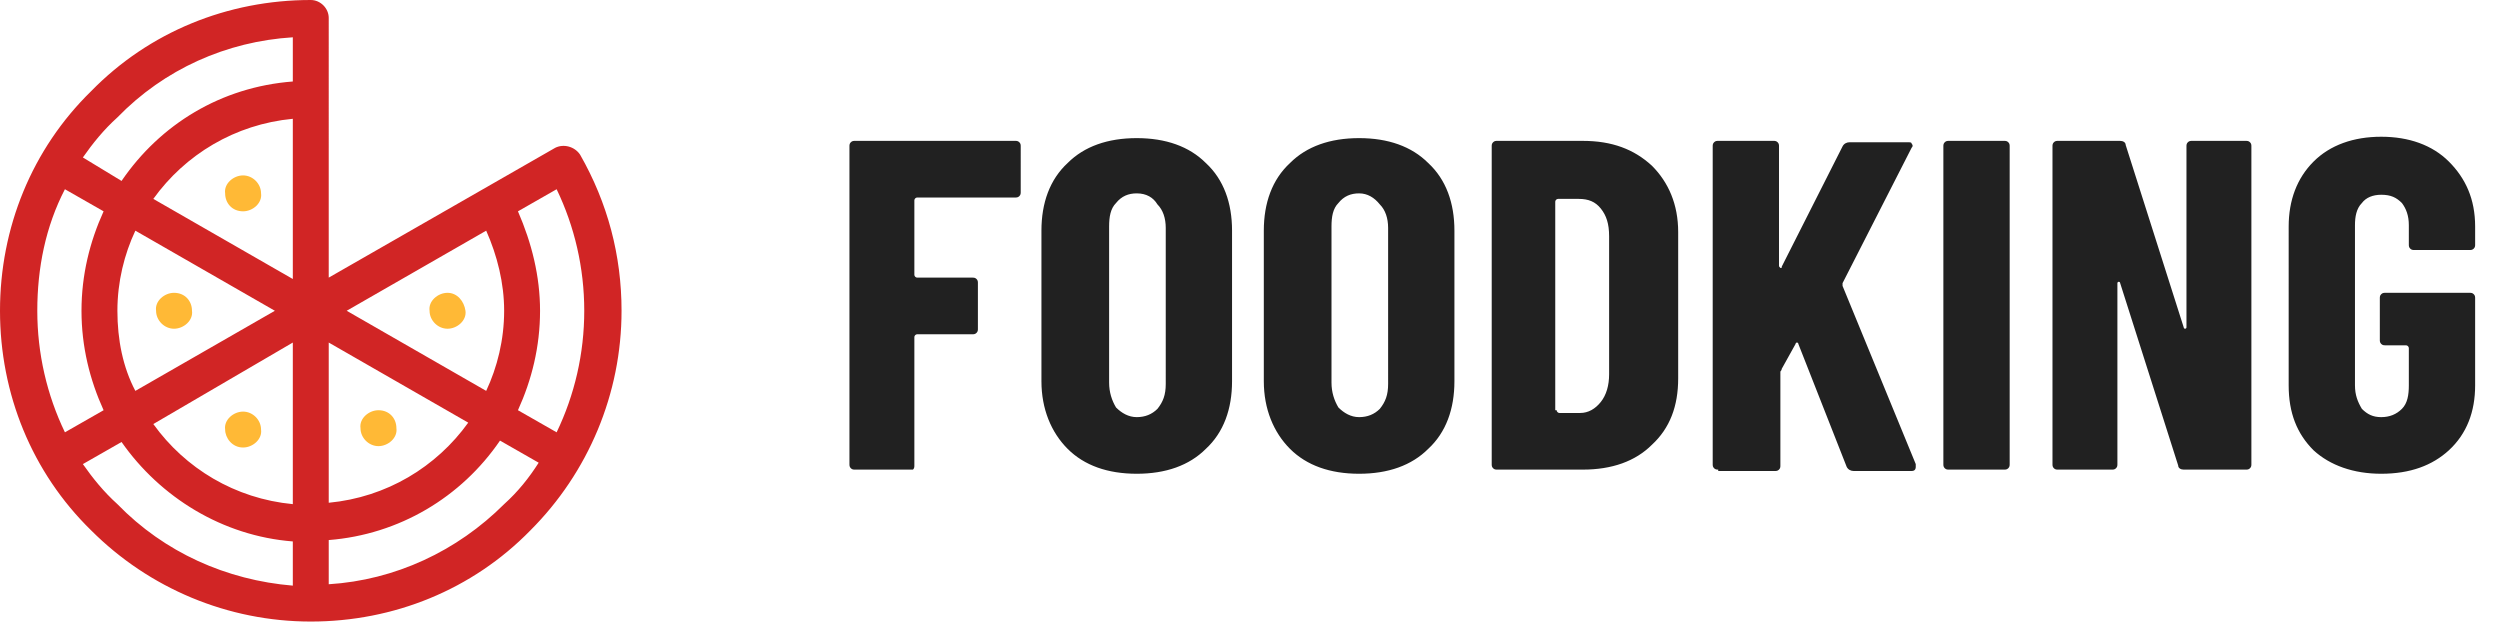
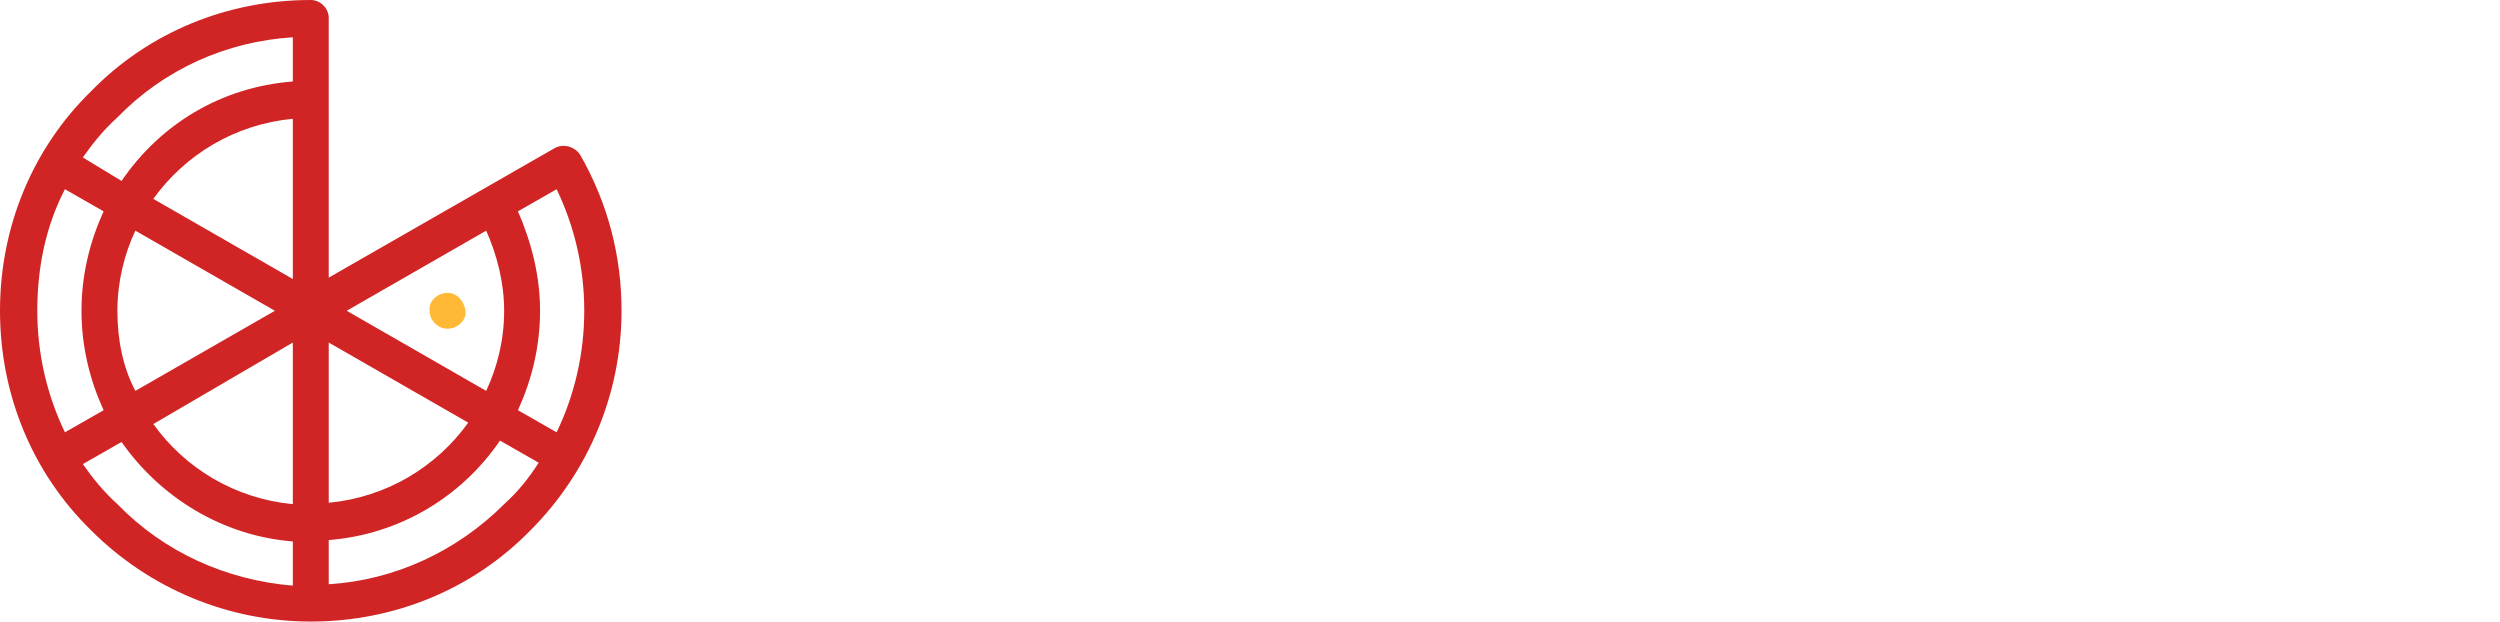
<svg xmlns="http://www.w3.org/2000/svg" xmlns:xlink="http://www.w3.org/1999/xlink" version="1.1" id="Layer_1" x="0px" y="0px" viewBox="0 0 181 45" style="enable-background:new 0 0 181 45;" xml:space="preserve">
  <style type="text/css">
	.st0{clip-path:url(#SVGID_00000114762705326179374240000001884241396932669611_);}
	.st1{fill:#D12525;}
	.st2{fill:#FFB936;}
	.st3{fill:#212121;}
</style>
  <g>
    <defs>
      <rect id="SVGID_1_" width="45" height="45" />
    </defs>
    <clipPath id="SVGID_00000027564165845838351300000014356765269930311099_">
      <use xlink:href="#SVGID_1_" style="overflow:visible;" />
    </clipPath>
    <g style="clip-path:url(#SVGID_00000027564165845838351300000014356765269930311099_);">
      <path class="st1" d="M42,11.2c-0.4-0.6-1.2-0.8-1.8-0.5l-16.4,9.4V1.3c0-0.7-0.6-1.3-1.3-1.3c-6,0-11.7,2.3-15.9,6.6    C2.3,10.8,0,16.5,0,22.5s2.3,11.7,6.6,15.9c4.2,4.2,9.9,6.6,15.9,6.6s11.7-2.3,15.9-6.6c4.2-4.2,6.6-9.9,6.6-15.9    C45,18.5,44,14.7,42,11.2z M40.3,13.7c1.3,2.7,2,5.7,2,8.8c0,3.1-0.7,6.1-2,8.8l-2.8-1.6c1-2.2,1.6-4.6,1.6-7.2    c0-2.5-0.6-4.9-1.6-7.2L40.3,13.7z M8.5,22.5c0-2.1,0.5-4.1,1.3-5.8l10.1,5.8L9.8,28.3C8.9,26.6,8.5,24.6,8.5,22.5z M21.2,20.2    l-10.1-5.8c2.3-3.2,5.9-5.4,10.1-5.8V20.2z M21.2,24.8v11.7c-4.2-0.4-7.8-2.6-10.1-5.8L21.2,24.8z M23.8,24.8l10.1,5.8    c-2.3,3.2-5.9,5.4-10.1,5.8V24.8z M25.1,22.5l10.1-5.8c0.8,1.8,1.3,3.8,1.3,5.8c0,2.1-0.5,4.1-1.3,5.8L25.1,22.5z M8.5,8.5    C11.9,5,16.4,3,21.2,2.7v3.2C16,6.3,11.6,9,8.8,13.1L6,11.4C6.7,10.4,7.5,9.4,8.5,8.5z M4.7,13.7l2.8,1.6c-1,2.2-1.6,4.6-1.6,7.2    s0.6,5,1.6,7.2l-2.8,1.6c-1.3-2.7-2-5.7-2-8.8S3.3,16.4,4.7,13.7z M6,33.6l2.8-1.6c2.8,4,7.3,6.8,12.4,7.2v3.2    C16.4,42,11.9,40,8.5,36.5C7.5,35.6,6.7,34.6,6,33.6z M36.5,36.5c-3.4,3.4-7.9,5.5-12.7,5.8v-3.2c5.1-0.4,9.6-3.1,12.4-7.2    l2.8,1.6C38.3,34.6,37.5,35.6,36.5,36.5z" />
-       <path class="st2" d="M17.6,32.4c0.7,0,1.4-0.6,1.3-1.3c0-0.7-0.6-1.3-1.3-1.3c-0.7,0-1.4,0.6-1.3,1.3    C16.3,31.7,16.8,32.4,17.6,32.4z" />
-       <path class="st2" d="M27.4,29.7c-0.7,0-1.4,0.6-1.3,1.3c0,0.7,0.6,1.3,1.3,1.3c0.7,0,1.4-0.6,1.3-1.3    C28.7,30.3,28.2,29.7,27.4,29.7z" />
-       <path class="st2" d="M17.6,15.3c0.7,0,1.4-0.6,1.3-1.3c0-0.7-0.6-1.3-1.3-1.3c-0.7,0-1.4,0.6-1.3,1.3    C16.3,14.7,16.8,15.3,17.6,15.3z" />
      <path class="st2" d="M32.4,21.2c-0.7,0-1.4,0.6-1.3,1.3c0,0.7,0.6,1.3,1.3,1.3c0.7,0,1.4-0.6,1.3-1.3    C33.6,21.8,33.1,21.2,32.4,21.2z" />
-       <path class="st2" d="M12.6,21.2c-0.7,0-1.4,0.6-1.3,1.3c0,0.7,0.6,1.3,1.3,1.3c0.7,0,1.4-0.6,1.3-1.3    C13.9,21.8,13.4,21.2,12.6,21.2z" />
    </g>
  </g>
-   <path class="st3" d="M73.9,13.9c0,0.1,0,0.2-0.1,0.3c-0.1,0.1-0.2,0.1-0.3,0.1h-7.1c-0.1,0-0.2,0.1-0.2,0.2v5.4  c0,0.1,0.1,0.2,0.2,0.2h4c0.1,0,0.2,0,0.3,0.1c0.1,0.1,0.1,0.2,0.1,0.3v3.3c0,0.1,0,0.2-0.1,0.3c-0.1,0.1-0.2,0.1-0.3,0.1h-4  c-0.1,0-0.2,0.1-0.2,0.2v9.3c0,0.1,0,0.2-0.1,0.3C66.1,34,66,34,65.9,34h-4c-0.1,0-0.2,0-0.3-0.1c-0.1-0.1-0.1-0.2-0.1-0.3v-23  c0-0.1,0-0.2,0.1-0.3c0.1-0.1,0.2-0.1,0.3-0.1h11.6c0.1,0,0.2,0,0.3,0.1c0.1,0.1,0.1,0.2,0.1,0.3V13.9z M82.3,34.3  c-2.1,0-3.8-0.6-5-1.8c-1.2-1.2-1.9-2.9-1.9-4.9V16.7c0-2,0.6-3.7,1.9-4.9c1.2-1.2,2.9-1.8,5-1.8c2.1,0,3.8,0.6,5,1.8  c1.3,1.2,1.9,2.9,1.9,4.9v10.9c0,2-0.6,3.7-1.9,4.9C86.1,33.7,84.4,34.3,82.3,34.3z M82.3,30.2c0.6,0,1.1-0.2,1.5-0.6  c0.4-0.5,0.6-1,0.6-1.8V16.5c0-0.7-0.2-1.3-0.6-1.7C83.5,14.3,83,14,82.3,14c-0.6,0-1.1,0.2-1.5,0.7c-0.4,0.4-0.5,1-0.5,1.7v11.3  c0,0.7,0.2,1.3,0.5,1.8C81.2,29.9,81.7,30.2,82.3,30.2z M98.4,34.3c-2.1,0-3.8-0.6-5-1.8c-1.2-1.2-1.9-2.9-1.9-4.9V16.7  c0-2,0.6-3.7,1.9-4.9c1.2-1.2,2.9-1.8,5-1.8c2.1,0,3.8,0.6,5,1.8c1.3,1.2,1.9,2.9,1.9,4.9v10.9c0,2-0.6,3.7-1.9,4.9  C102.2,33.7,100.5,34.3,98.4,34.3z M98.4,30.2c0.6,0,1.1-0.2,1.5-0.6c0.4-0.5,0.6-1,0.6-1.8V16.5c0-0.7-0.2-1.3-0.6-1.7  C99.5,14.3,99,14,98.4,14c-0.6,0-1.1,0.2-1.5,0.7c-0.4,0.4-0.5,1-0.5,1.7v11.3c0,0.7,0.2,1.3,0.5,1.8C97.3,29.9,97.8,30.2,98.4,30.2  z M108.4,34c-0.1,0-0.2,0-0.3-0.1c-0.1-0.1-0.1-0.2-0.1-0.3v-23c0-0.1,0-0.2,0.1-0.3c0.1-0.1,0.2-0.1,0.3-0.1h6.2  c2.1,0,3.7,0.6,5,1.8c1.2,1.2,1.9,2.8,1.9,4.8v10.6c0,2-0.6,3.6-1.9,4.8c-1.2,1.2-2.9,1.8-5,1.8H108.4z M112.7,29.7  c0,0.1,0.1,0.2,0.2,0.2l1.5,0c0.6,0,1.1-0.3,1.5-0.8c0.4-0.5,0.6-1.2,0.6-2v-10c0-0.9-0.2-1.5-0.6-2c-0.4-0.5-0.9-0.7-1.6-0.7h-1.5  c-0.1,0-0.2,0.1-0.2,0.2V29.7z M124.4,34c-0.1,0-0.2,0-0.3-0.1c-0.1-0.1-0.1-0.2-0.1-0.3v-23c0-0.1,0-0.2,0.1-0.3  c0.1-0.1,0.2-0.1,0.3-0.1h4c0.1,0,0.2,0,0.3,0.1c0.1,0.1,0.1,0.2,0.1,0.3v8.6c0,0.1,0,0.1,0.1,0.2c0.1,0,0.1,0,0.1-0.1l4.4-8.7  c0.1-0.2,0.3-0.3,0.5-0.3h4.2c0.2,0,0.3,0,0.3,0.1c0.1,0.1,0.1,0.2,0,0.3l-5,9.8c0,0.1,0,0.2,0,0.2l5.3,12.9c0,0,0,0.1,0,0.2  c0,0.2-0.1,0.3-0.3,0.3h-4.2c-0.2,0-0.4-0.1-0.5-0.3l-3.5-8.9c0-0.1-0.1-0.1-0.1-0.1c0,0-0.1,0-0.1,0.1l-1,1.8  c0,0.1-0.1,0.2-0.1,0.2v6.8c0,0.1,0,0.2-0.1,0.3c-0.1,0.1-0.2,0.1-0.3,0.1H124.4z M141.1,34c-0.1,0-0.2,0-0.3-0.1  c-0.1-0.1-0.1-0.2-0.1-0.3v-23c0-0.1,0-0.2,0.1-0.3c0.1-0.1,0.2-0.1,0.3-0.1h4c0.1,0,0.2,0,0.3,0.1c0.1,0.1,0.1,0.2,0.1,0.3v23  c0,0.1,0,0.2-0.1,0.3c-0.1,0.1-0.2,0.1-0.3,0.1H141.1z M158.3,10.6c0-0.1,0-0.2,0.1-0.3c0.1-0.1,0.2-0.1,0.3-0.1h3.9  c0.1,0,0.2,0,0.3,0.1c0.1,0.1,0.1,0.2,0.1,0.3v23c0,0.1,0,0.2-0.1,0.3c-0.1,0.1-0.2,0.1-0.3,0.1h-4.5c-0.2,0-0.4-0.1-0.4-0.3  l-4.2-13.2c0-0.1-0.1-0.1-0.1-0.1c0,0-0.1,0-0.1,0.1l0,13.1c0,0.1,0,0.2-0.1,0.3c-0.1,0.1-0.2,0.1-0.3,0.1H149c-0.1,0-0.2,0-0.3-0.1  c-0.1-0.1-0.1-0.2-0.1-0.3v-23c0-0.1,0-0.2,0.1-0.3c0.1-0.1,0.2-0.1,0.3-0.1h4.5c0.2,0,0.4,0.1,0.4,0.3l4.2,13.2  c0,0.1,0.1,0.1,0.1,0.1c0.1,0,0.1-0.1,0.1-0.1L158.3,10.6z M172.4,34.3c-2,0-3.7-0.6-4.9-1.7c-1.2-1.2-1.8-2.7-1.8-4.7V16.4  c0-1.9,0.6-3.5,1.8-4.7c1.2-1.2,2.9-1.8,4.9-1.8c2,0,3.7,0.6,4.9,1.8c1.2,1.2,1.9,2.7,1.9,4.7v1.3c0,0.1,0,0.2-0.1,0.3  c-0.1,0.1-0.2,0.1-0.3,0.1h-4c-0.1,0-0.2,0-0.3-0.1c-0.1-0.1-0.1-0.2-0.1-0.3v-1.4c0-0.7-0.2-1.2-0.5-1.6c-0.4-0.4-0.8-0.6-1.5-0.6  c-0.6,0-1.1,0.2-1.4,0.6c-0.4,0.4-0.5,1-0.5,1.6v11.6c0,0.7,0.2,1.2,0.5,1.7c0.4,0.4,0.8,0.6,1.4,0.6c0.6,0,1.1-0.2,1.5-0.6  c0.4-0.4,0.5-1,0.5-1.7v-2.7c0-0.1-0.1-0.2-0.2-0.2h-1.5c-0.1,0-0.2,0-0.3-0.1c-0.1-0.1-0.1-0.2-0.1-0.3v-3c0-0.1,0-0.2,0.1-0.3  c0.1-0.1,0.2-0.1,0.3-0.1h6.1c0.1,0,0.2,0,0.3,0.1c0.1,0.1,0.1,0.2,0.1,0.3v6.3c0,1.9-0.6,3.5-1.9,4.7  C176.1,33.7,174.5,34.3,172.4,34.3z" />
</svg>